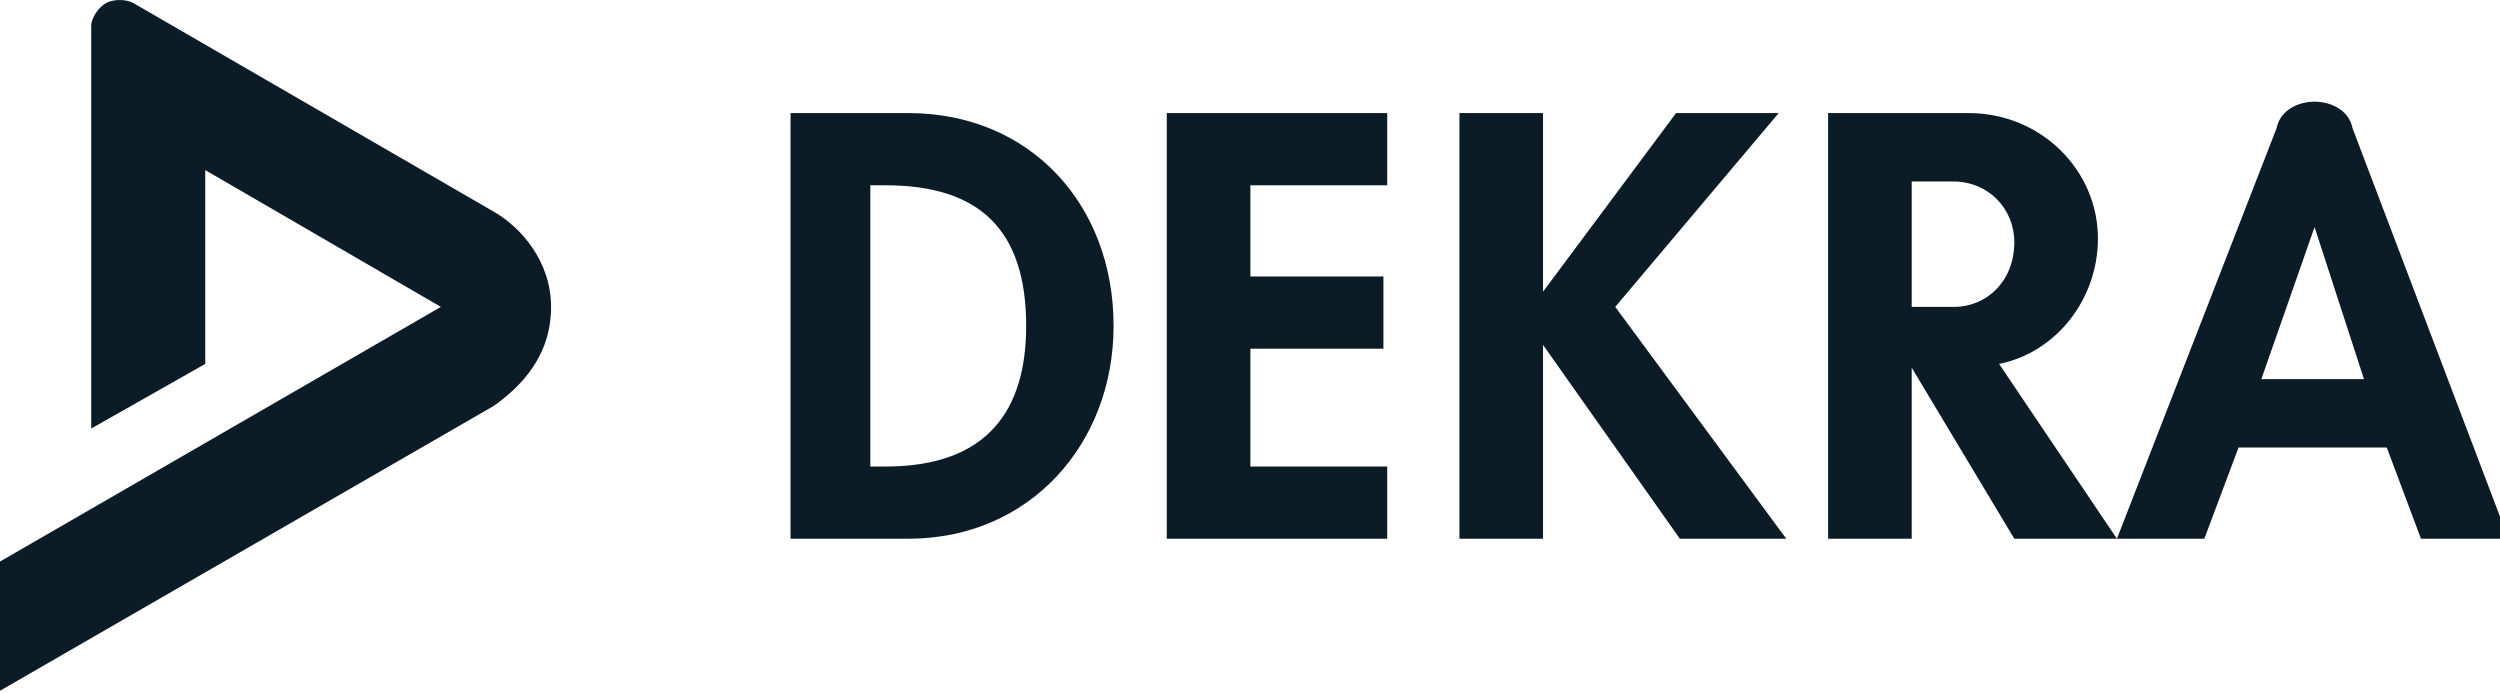
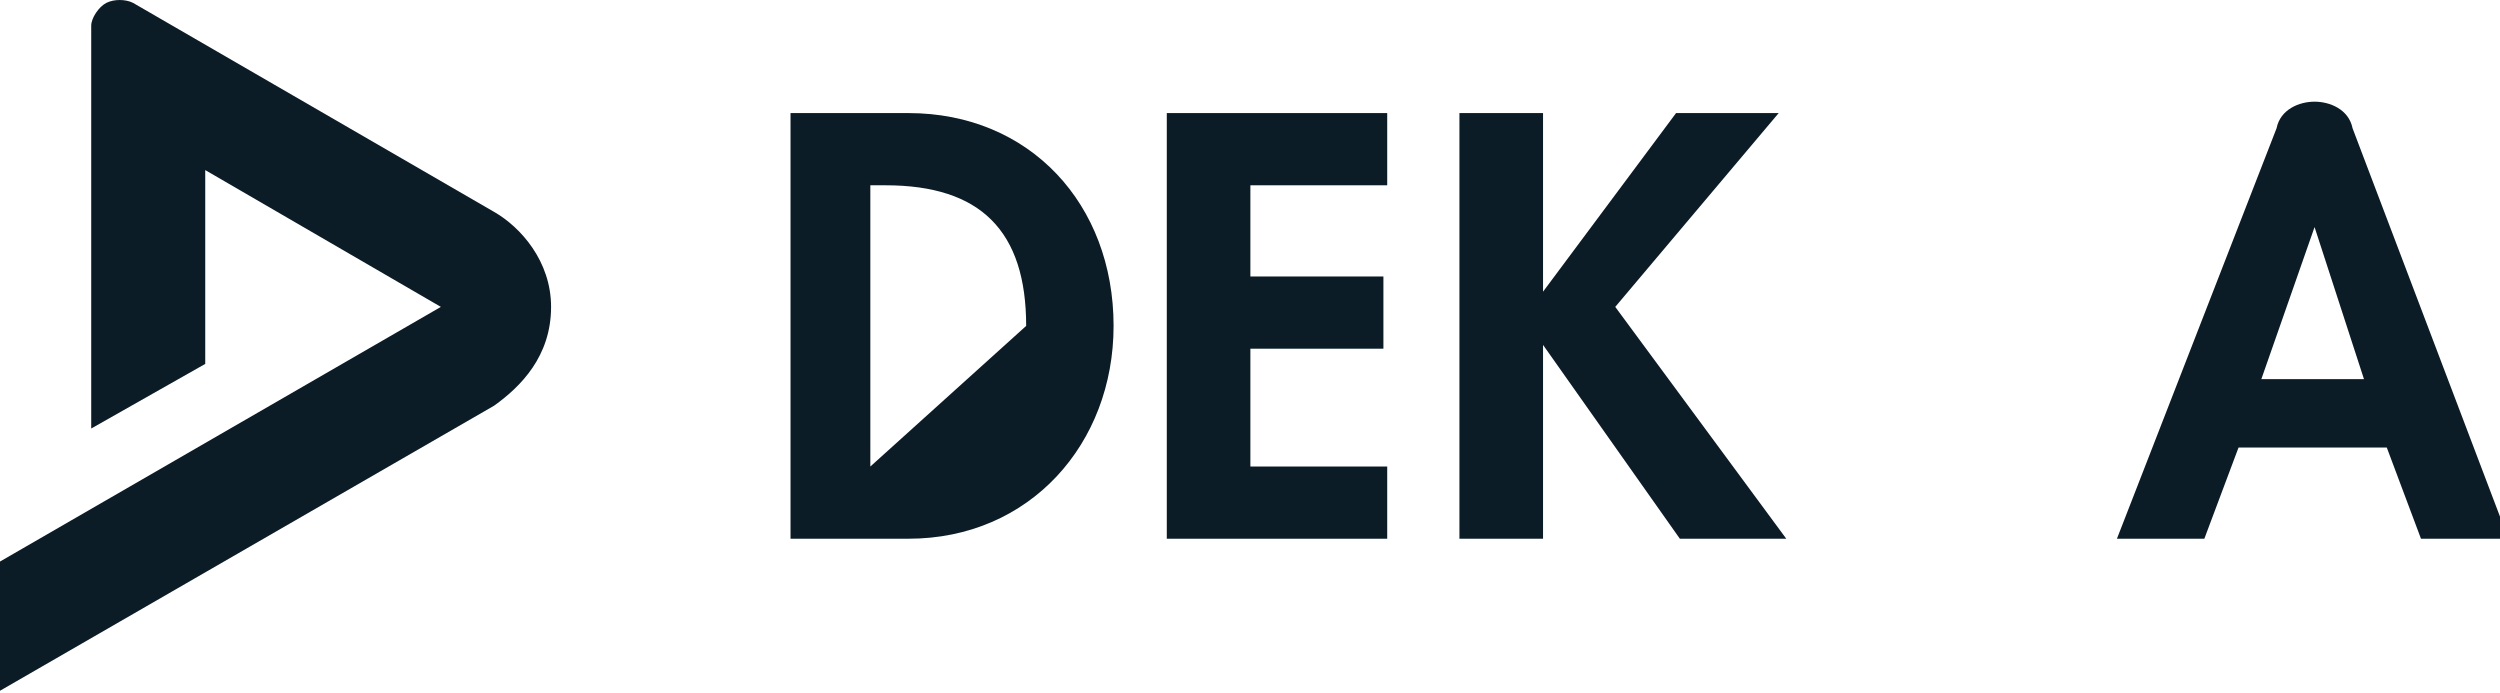
<svg xmlns="http://www.w3.org/2000/svg" width="148px" height="41px" viewBox="0 0 148 41" version="1.1">
  <title>REF/DEKRA-Logo</title>
  <g id="REF/DEKRA-Logo" stroke="none" stroke-width="1" fill="none" fill-rule="evenodd">
-     <path d="M46.799,31.893 L53.774,31.893 C60.974,31.893 65.924,26.268 65.924,19.293 C65.924,12.093 60.974,6.694 53.774,6.694 L46.799,6.694 L46.799,31.893 Z M51.524,10.969 L52.424,10.969 C58.049,10.969 60.749,13.668 60.749,19.293 C60.749,24.243 58.499,27.618 52.424,27.618 L51.524,27.618 L51.524,10.969 Z" id="5" fill="#0C1C27" />
+     <path d="M46.799,31.893 L53.774,31.893 C60.974,31.893 65.924,26.268 65.924,19.293 C65.924,12.093 60.974,6.694 53.774,6.694 L46.799,6.694 L46.799,31.893 Z M51.524,10.969 L52.424,10.969 C58.049,10.969 60.749,13.668 60.749,19.293 L51.524,27.618 L51.524,10.969 Z" id="5" fill="#0C1C27" />
    <polygon id="6" fill="#0C1C27" fill-rule="nonzero" points="82.123 10.969 82.123 6.694 69.074 6.694 69.074 31.893 82.123 31.893 82.123 27.618 74.023 27.618 74.023 20.643 81.898 20.643 81.898 16.368 74.023 16.368 74.023 10.969" />
    <path d="M125.322,31.893 L134.772,7.594 C134.997,6.469 136.122,6.019 137.022,6.019 C137.922,6.019 139.047,6.469 139.272,7.594 L148.497,31.893 L143.322,31.893 L141.297,26.493 L132.522,26.493 L130.497,31.893 L125.322,31.893 Z M133.872,22.443 L137.022,13.443 L137.022,13.443 L139.947,22.443 L133.872,22.443 Z" id="7" fill="#0C1C27" />
    <polygon id="8" fill="#0C1C27" fill-rule="nonzero" points="91.348 17.268 91.348 17.268 91.348 6.694 86.398 6.694 86.398 31.893 91.348 31.893 91.348 20.418 91.348 20.418 99.448 31.893 105.748 31.893 95.623 18.168 105.298 6.694 99.223 6.694" />
-     <path d="M115.648,10.744 L113.173,10.744 L113.173,18.168 L115.648,18.168 C117.672,18.168 119.247,16.593 119.247,14.343 C119.247,12.318 117.672,10.744 115.648,10.744 Z M118.347,21.543 L125.322,31.893 L119.247,31.893 L113.173,21.768 L113.173,31.893 L108.223,31.893 L108.223,6.694 L116.548,6.694 C120.822,6.694 124.197,10.069 124.197,14.118 C124.197,17.718 121.722,20.868 118.347,21.543 Z" id="9" fill="#0C1C27" fill-rule="nonzero" />
    <path d="M7.875,0.169 L29.249,12.543 C30.824,13.443 32.624,15.468 32.624,18.168 C32.624,21.093 30.824,22.893 29.249,24.018 L0,40.893 L0,33.243 L26.099,18.168 L12.15,10.069 L12.15,21.543 L5.4,25.368 L5.4,1.519 C5.4,1.069 5.85,0.394 6.3,0.169 C6.75,-0.056 7.425,-0.056 7.875,0.169 Z" id="10" fill="#0C1C27" fill-rule="nonzero" />
  </g>
</svg>